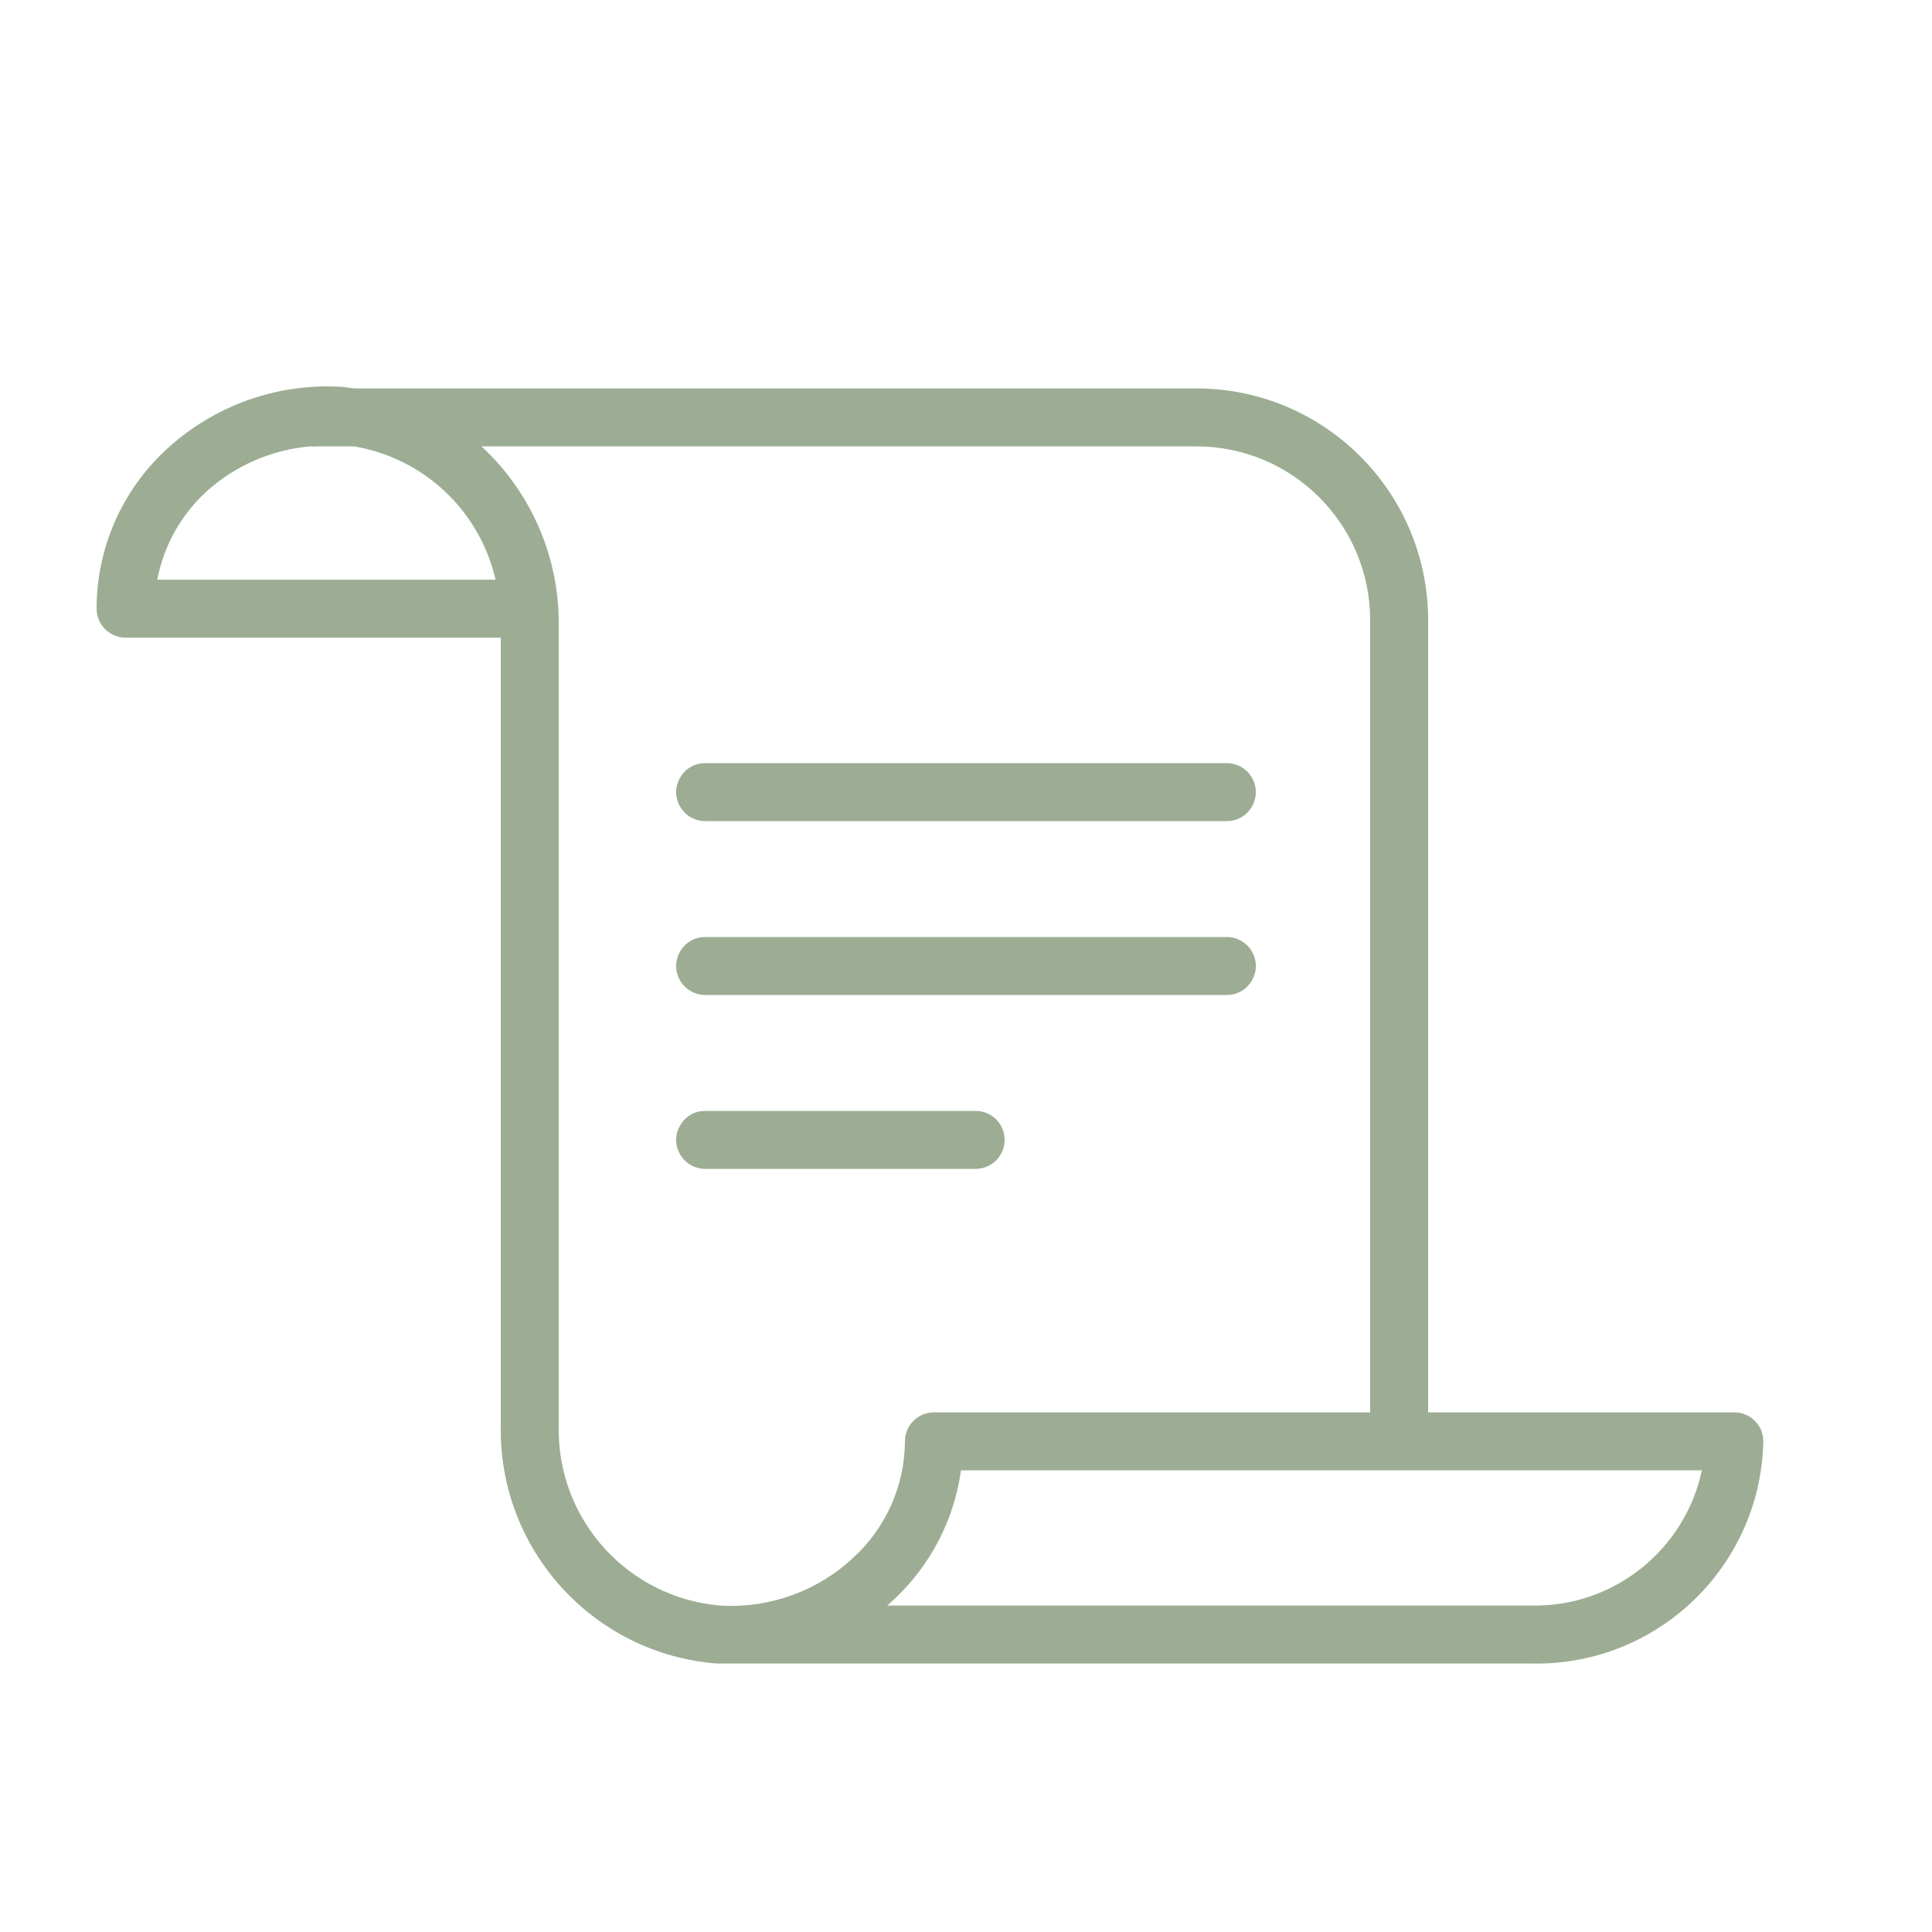
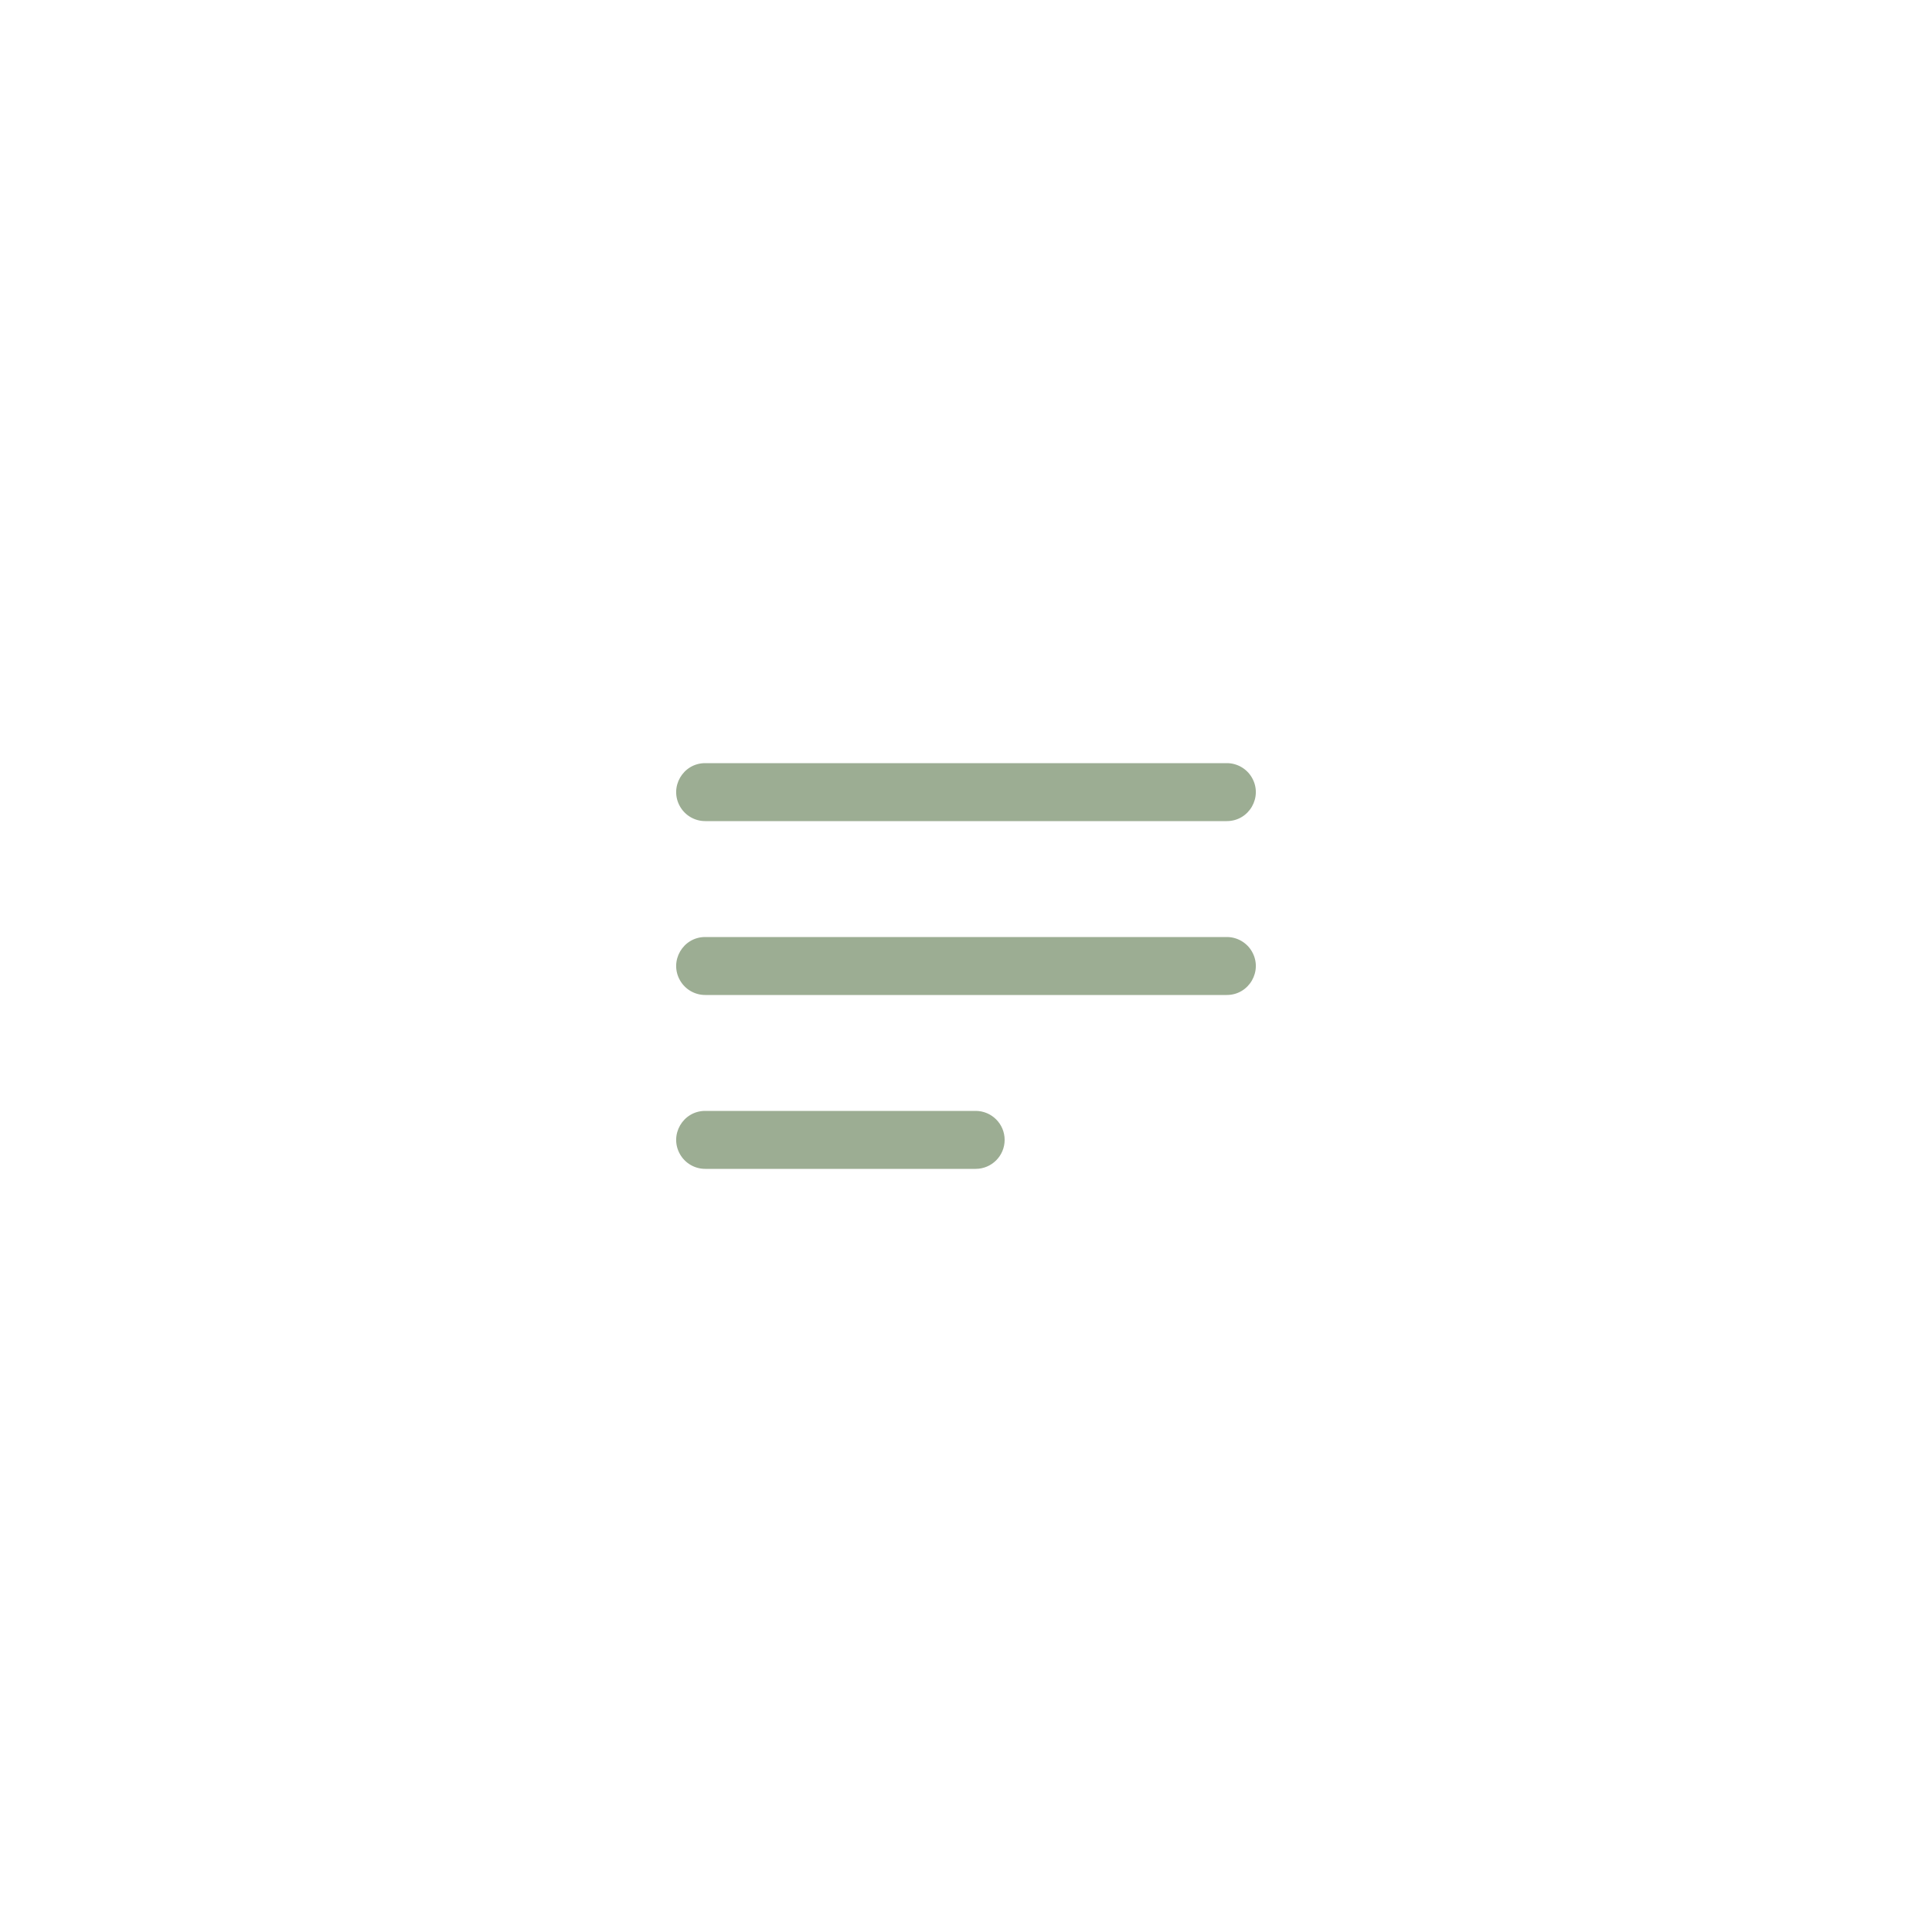
<svg xmlns="http://www.w3.org/2000/svg" viewBox="1950 2450 100 100" width="100" height="100" data-guides="{&quot;vertical&quot;:[],&quot;horizontal&quot;:[]}">
-   <path fill="#9cad93" stroke="none" fill-opacity="1" stroke-width="1" stroke-opacity="1" color="rgb(51, 51, 51)" fill-rule="evenodd" font-size-adjust="none" id="tSvgcfc34de233" title="Path 2" d="M 2039.73 2523.104 C 2034.46 2523.104 2029.19 2523.104 2023.92 2523.104C 2023.92 2509.438 2023.92 2495.771 2023.92 2482.104C 2023.92 2475.477 2018.547 2470.104 2011.92 2470.104C 1997.42 2470.104 1982.92 2470.104 1968.42 2470.104C 1968.19 2470.104 1967.96 2470.044 1967.72 2470.024C 1964.358 2469.812 1961.057 2470.991 1958.59 2473.284C 1956.301 2475.405 1954.999 2478.384 1955 2481.504C 1955 2482.333 1955.672 2483.004 1956.5 2483.004C 1962.973 2483.004 1969.447 2483.004 1975.92 2483.004C 1975.92 2496.608 1975.92 2510.211 1975.92 2523.814C 1975.816 2530.225 1980.718 2535.609 1987.11 2536.104C 2001.163 2536.104 2015.217 2536.104 2029.27 2536.104C 2035.76 2536.244 2041.133 2531.094 2041.27 2524.604C 2041.27 2523.76 2040.574 2523.082 2039.73 2523.104ZM 1958.14 2480.004 C 1958.472 2478.265 1959.352 2476.678 1960.65 2475.474C 1962.145 2474.107 1964.051 2473.274 1966.07 2473.104C 1966.186 2473.118 1966.304 2473.118 1966.42 2473.104C 1967.053 2473.104 1967.687 2473.104 1968.32 2473.104C 1971.935 2473.708 1974.829 2476.432 1975.65 2480.004C 1969.813 2480.004 1963.977 2480.004 1958.14 2480.004ZM 1987.29 2533.104 C 1982.484 2532.704 1978.819 2528.636 1978.92 2523.814C 1978.92 2509.974 1978.92 2496.134 1978.92 2482.294C 1978.933 2478.806 1977.482 2475.472 1974.92 2473.104C 1987.253 2473.104 1999.587 2473.104 2011.92 2473.104C 2016.891 2473.104 2020.92 2477.134 2020.92 2482.104C 2020.92 2495.771 2020.92 2509.438 2020.92 2523.104C 2013.393 2523.104 2005.867 2523.104 1998.34 2523.104C 1997.512 2523.104 1996.84 2523.776 1996.84 2524.604C 1996.826 2526.885 1995.867 2529.058 1994.19 2530.604C 1992.333 2532.353 1989.836 2533.257 1987.29 2533.104ZM 2029.29 2533.104 C 2018.167 2533.104 2007.043 2533.104 1995.92 2533.104C 1996.023 2533.011 1996.127 2532.918 1996.23 2532.824C 1998.143 2531.059 1999.384 2528.683 1999.74 2526.104C 2012.523 2526.104 2025.307 2526.104 2038.09 2526.104C 2037.201 2530.246 2033.505 2533.18 2029.29 2533.104Z" />
  <path fill="#9cad93" stroke="none" fill-opacity="1" stroke-width="1" stroke-opacity="1" color="rgb(51, 51, 51)" fill-rule="evenodd" font-size-adjust="none" id="tSvgedbc178d2b" title="Path 3" d="M 1986.5 2492.5 C 1995.5 2492.5 2004.5 2492.5 2013.5 2492.5C 2014.655 2492.5 2015.376 2491.25 2014.799 2490.25C 2014.531 2489.786 2014.036 2489.5 2013.5 2489.5C 2004.5 2489.5 1995.5 2489.5 1986.5 2489.5C 1985.345 2489.5 1984.624 2490.75 1985.201 2491.75C 1985.469 2492.214 1985.964 2492.5 1986.5 2492.5ZM 1986.5 2501.5 C 1995.5 2501.5 2004.5 2501.5 2013.5 2501.5C 2014.655 2501.5 2015.376 2500.25 2014.799 2499.25C 2014.531 2498.786 2014.036 2498.5 2013.5 2498.5C 2004.5 2498.5 1995.5 2498.5 1986.5 2498.5C 1985.345 2498.5 1984.624 2499.75 1985.201 2500.75C 1985.469 2501.214 1985.964 2501.5 1986.5 2501.5ZM 2002 2509 C 2002 2508.172 2001.328 2507.5 2000.5 2507.5C 1995.833 2507.5 1991.167 2507.5 1986.5 2507.5C 1985.345 2507.5 1984.624 2508.75 1985.201 2509.75C 1985.469 2510.214 1985.964 2510.5 1986.5 2510.5C 1991.167 2510.5 1995.833 2510.5 2000.5 2510.5C 2001.328 2510.5 2002 2509.828 2002 2509Z" />
  <defs />
</svg>